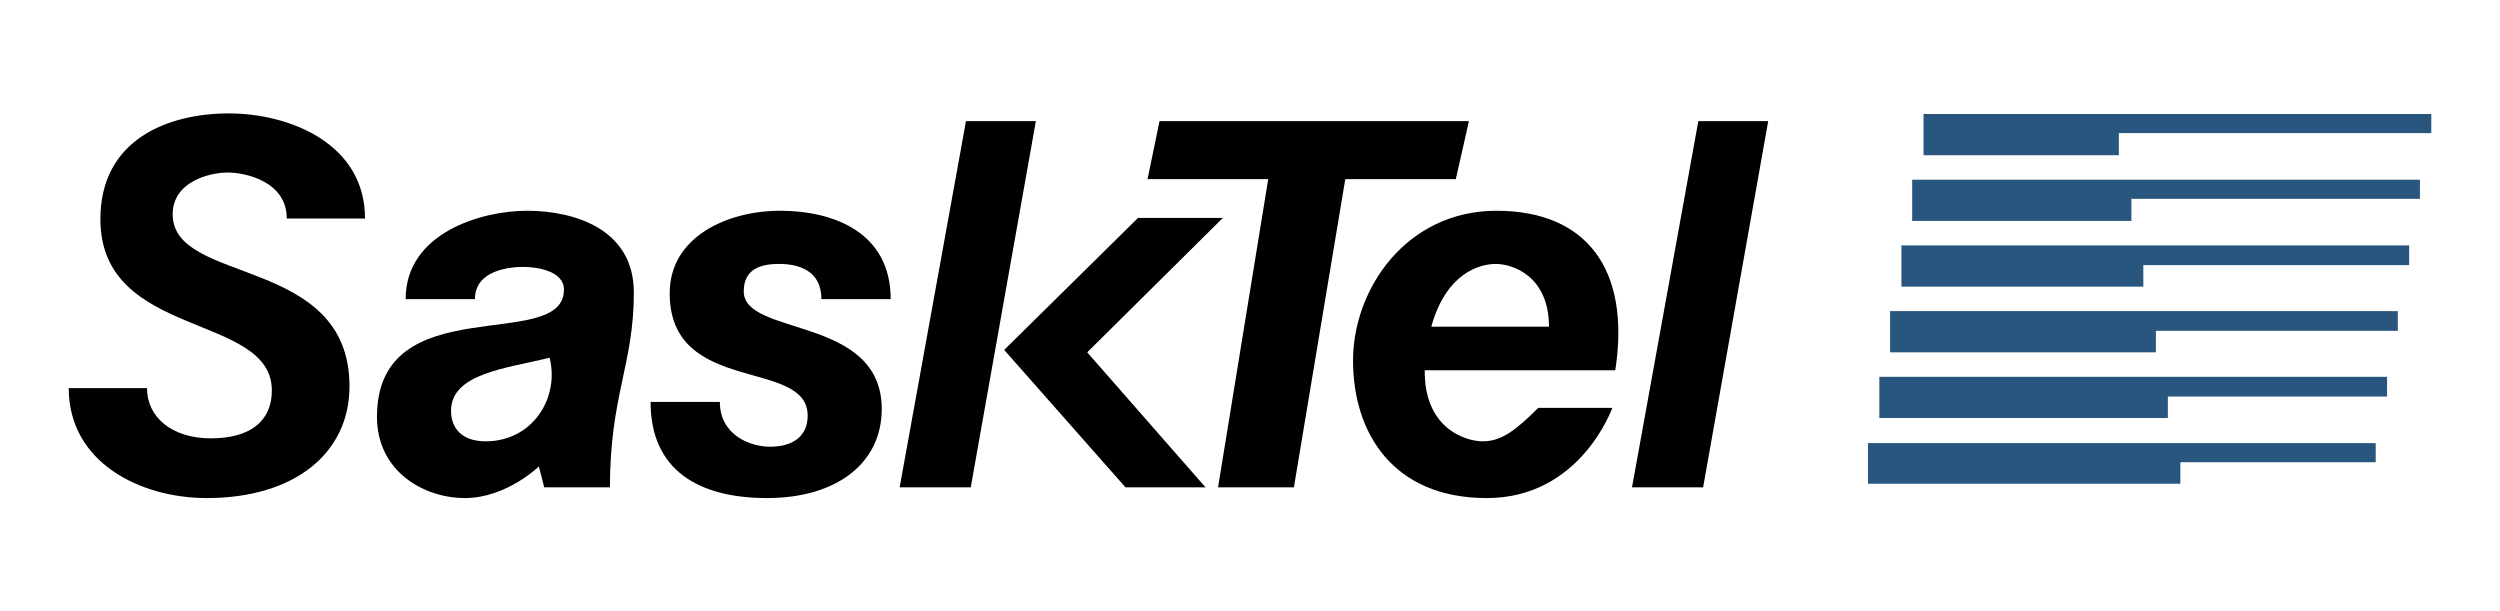
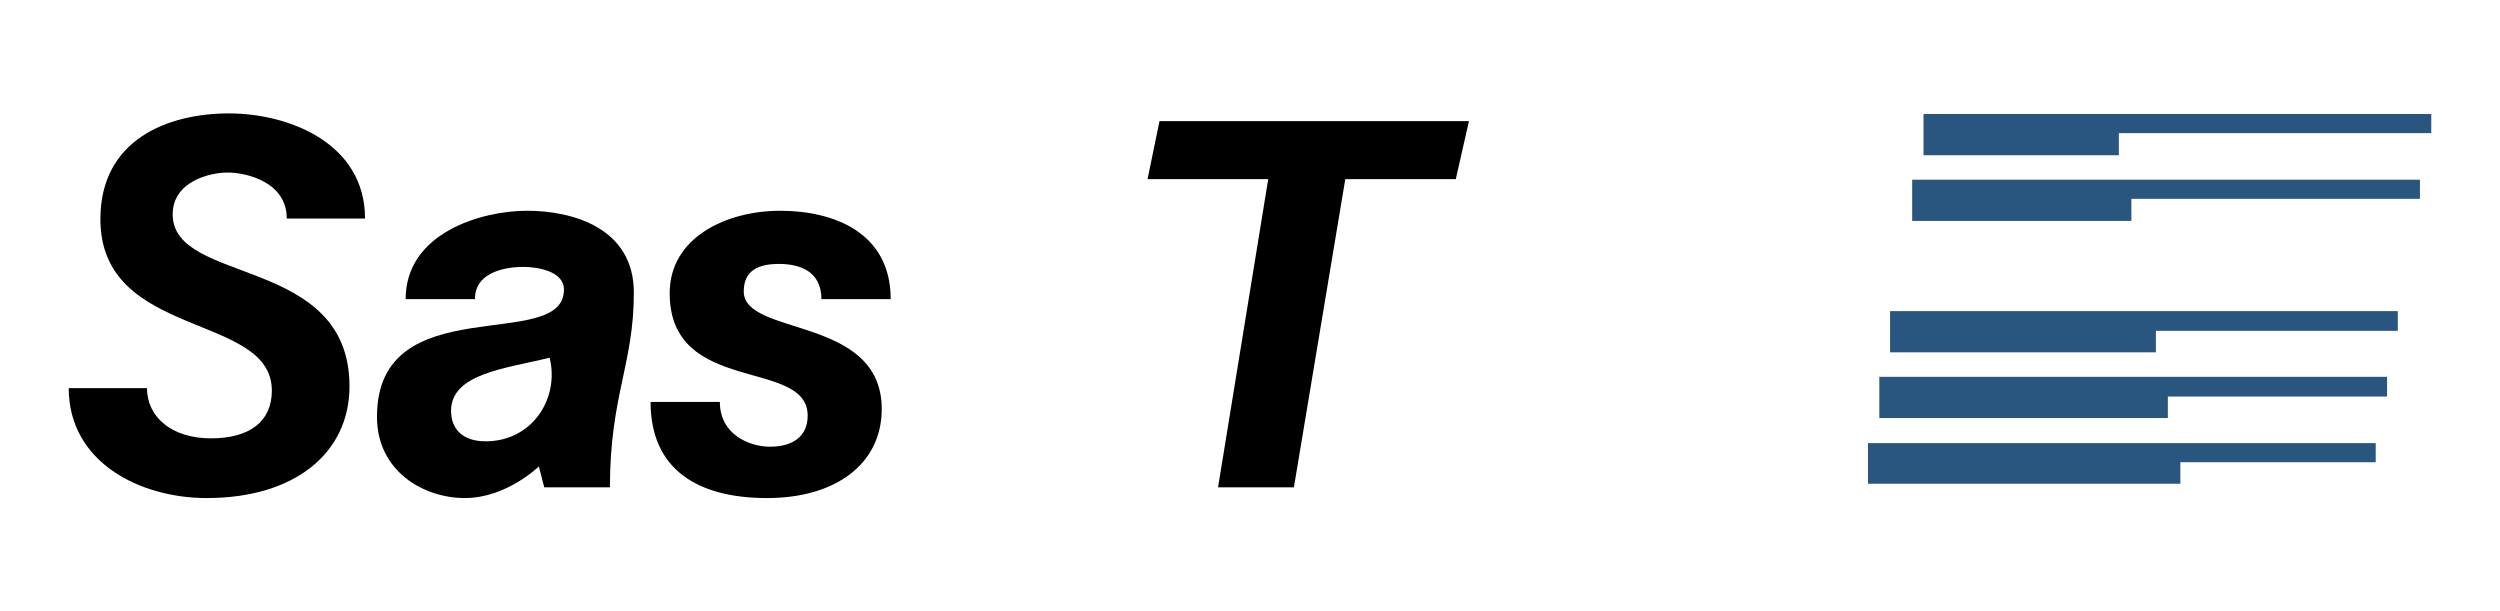
<svg xmlns="http://www.w3.org/2000/svg" enable-background="new 0 0 584.809 143.037" height="143.037" id="Layer_1" overflow="visible" version="1.1" viewBox="0 0 584.809 143.037" width="584.809" xml:space="preserve">
  <g>
    <path clip-rule="evenodd" d="M67.083,51.117h18.307c0-17.602-17.748-24.588-31.861-24.588   c-14.112,0-30.045,6.008-30.045,24.73c0,28.224,40.106,21.796,40.106,40.098c0,7.13-5.031,11.182-14.255,11.182   c-9.22,0-14.952-5.03-14.952-11.74H16.078c0,17.328,16.631,25.709,32.284,25.709c20.679,0,33.393-10.618,33.393-26.129   c0-30.734-41.361-23.609-41.361-40.236c0-7.684,8.661-9.783,12.856-9.783C57.444,40.359,67.083,42.459,67.083,51.117z" fill-rule="evenodd" />
    <path d="M105.511,96.11c0-8.801,12.995-9.921,23.054-12.437c2.377,9.502-4.052,19.562-14.951,19.562   C107.883,103.235,105.511,100.023,105.511,96.11l-17.328,1.398c0,12.715,10.9,18.999,20.54,18.999   c9.783,0,17.329-7.402,17.329-7.402l1.259,4.888h15.367c0-21.376,5.593-28.782,5.593-45.548c0-15.091-14.254-19.143-25.012-19.143   c-10.623,0-28.371,5.169-28.371,20.679h16.211c0-6.844,8.246-7.545,11.32-7.545c2.935,0,9.501,0.841,9.501,5.313   c0,14.946-43.738-0.702-43.738,29.76L105.511,96.11z" />
    <path clip-rule="evenodd" d="M192.148,69.981h16.207c0-15.648-13.411-20.679-25.852-20.679   c-12.433,0-25.849,6.147-25.849,19.285c0,24.029,32.277,15.086,32.277,28.64c0,4.754-3.355,7.269-8.802,7.269   c-4.753,0-11.739-2.797-11.739-10.48h-16.207c0,15.931,11.177,22.492,27.245,22.492c16.211,0,26.831-8.104,26.831-20.817   c0-21.934-32.28-16.904-32.28-27.526c0-5.026,3.633-6.425,8.247-6.425C186.835,61.739,192.148,63.277,192.148,69.981z" fill-rule="evenodd" />
-     <polygon clip-rule="evenodd" fill-rule="evenodd" points="225.965,28.343 242.311,28.343 227.081,113.993 210.45,113.993  " />
-     <polygon clip-rule="evenodd" fill-rule="evenodd" points="266.205,50.979 234.903,81.856 263.271,113.993 281.996,113.993    254.327,82.419 286.047,50.979  " />
    <polygon clip-rule="evenodd" fill-rule="evenodd" points="271.235,28.343 343.617,28.343 340.548,41.896 314.697,41.896    302.675,113.993 284.932,113.993 296.667,41.896 268.438,41.896  " />
-     <path d="M350.044,49.303c21.104,0,31.445,13.692,27.81,37.306H333.28c-0.144,13.692,9.641,16.627,13.554,16.627   c4.332,0,7.684-2.515,12.995-7.822h17.324c0,0-7.402,21.095-29.341,21.095c-22.078,0-31.302-15.367-31.302-32.137   C316.51,67.468,329.084,49.303,350.044,49.303l-0.139,12.437c-3.774,0-11.597,2.096-15.089,14.671h27.526   c0-11.739-8.386-14.671-12.438-14.671L350.044,49.303z" />
-     <polygon clip-rule="evenodd" fill-rule="evenodd" points="397.276,28.343 413.626,28.343 398.398,113.993 381.767,113.993  " />
    <polygon clip-rule="evenodd" fill="#29567F" fill-rule="evenodd" points="568.732,26.668 568.732,31.14 495.649,31.14    495.649,36.313 449.954,36.313 449.954,26.668  " />
    <polygon clip-rule="evenodd" fill="#29567F" fill-rule="evenodd" points="447.304,42.039 566.078,42.039 566.078,46.511    498.583,46.511 498.583,51.68 447.304,51.68  " />
-     <polygon clip-rule="evenodd" fill="#29567F" fill-rule="evenodd" points="444.786,57.406 563.56,57.406 563.56,62.017    501.379,62.017 501.379,67.047 444.786,67.047  " />
    <polygon clip-rule="evenodd" fill="#29567F" fill-rule="evenodd" points="442.131,72.778 560.906,72.778 560.906,77.389    504.315,77.389 504.315,82.419 442.131,82.419  " />
    <polygon clip-rule="evenodd" fill="#29567F" fill-rule="evenodd" points="439.617,88.146 558.391,88.146 558.391,92.76    507.111,92.76 507.111,97.786 439.617,97.786  " />
    <polygon clip-rule="evenodd" fill="#29567F" fill-rule="evenodd" points="555.737,103.656 555.737,108.127 510.042,108.127    510.042,113.157 436.962,113.157 436.962,103.656  " />
  </g>
</svg>